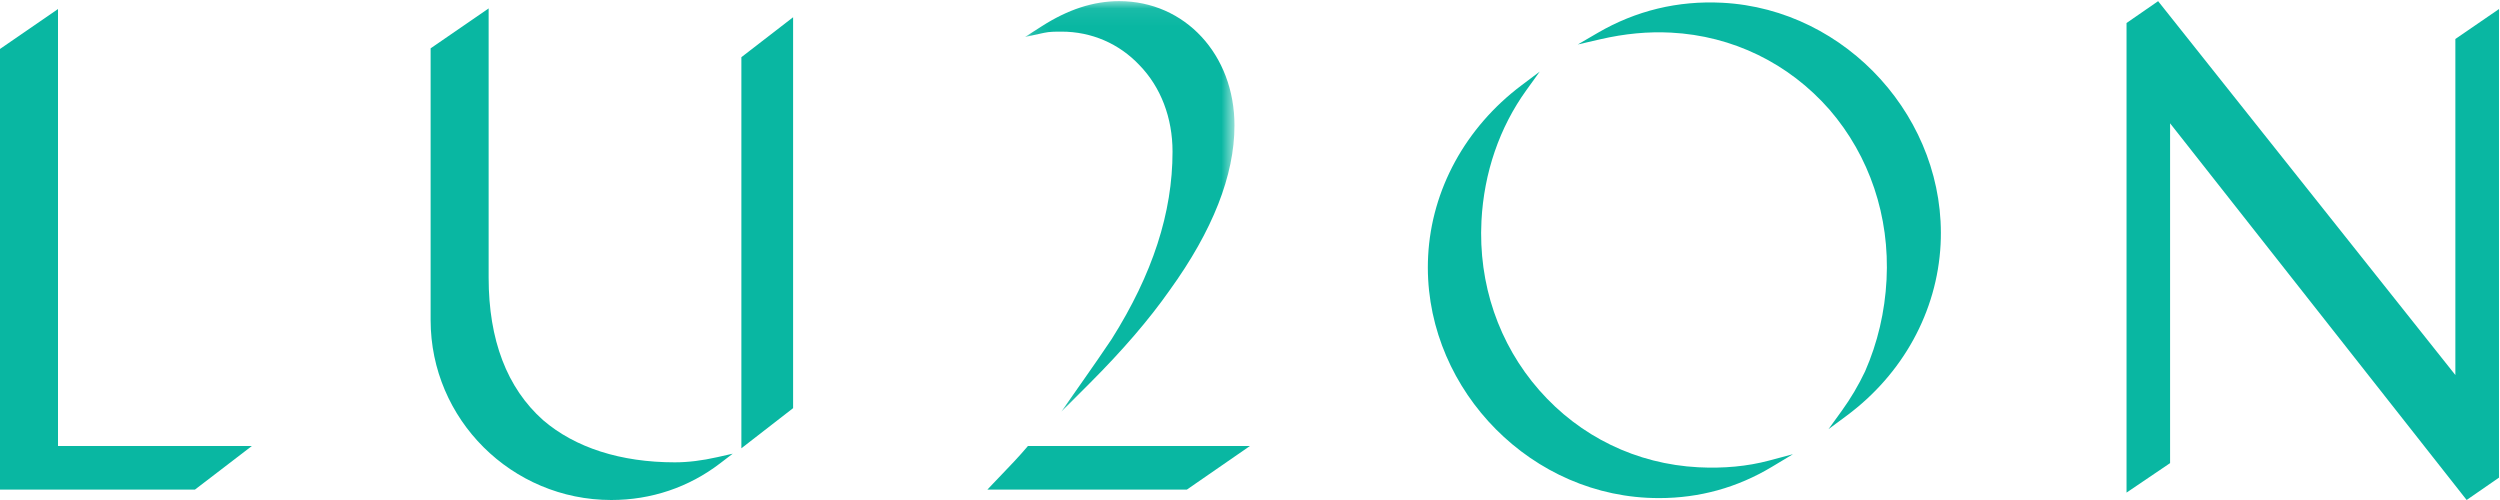
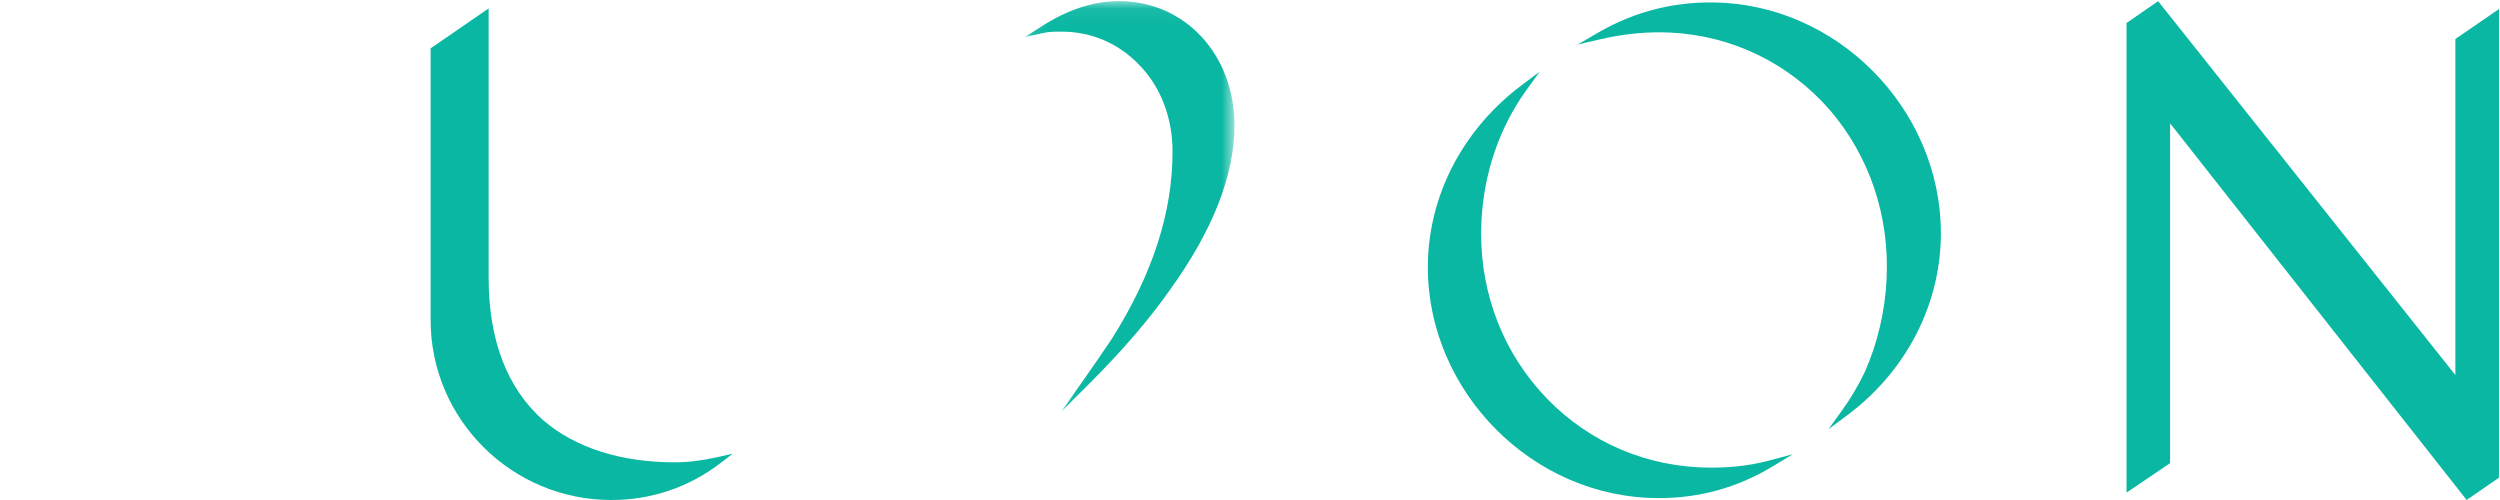
<svg xmlns="http://www.w3.org/2000/svg" xmlns:xlink="http://www.w3.org/1999/xlink" width="145px" height="29px" viewBox="0 0 145 29" version="1.1">
  <title>Header logo</title>
  <desc>Created with Sketch.</desc>
  <defs>
    <polygon id="path-1" points="0.102 0.066 12.249 0.066 12.249 23.876 0.102 23.876" />
  </defs>
  <g id="Home-" stroke="none" stroke-width="1" fill="none" fill-rule="evenodd">
    <g id="Desktop-HD" transform="translate(-29, -817)">
      <g id="Menu" transform="translate(29, 817)">
        <g id="Header-logo">
-           <polygon id="Fill-1" fill="#09B7A2" points="43 26 46 23.673 46 1 43 3.317" />
          <g id="Group-17">
            <path d="M39.138,26.815 C36.003,26.815 33.36,25.968 31.497,24.367 C29.403,22.5 28.341,19.72 28.341,16.105 L28.341,0.488 L24.976,2.804 L24.976,18.567 C24.976,24.32 29.678,29 35.457,29 C37.767,29 39.948,28.266 41.763,26.876 L42.498,26.314 L41.595,26.517 C40.709,26.717 39.905,26.815 39.138,26.815" id="Fill-2" fill="#09B7A2" />
-             <path d="M59.56,25.939 C59.079,26.505 58.572,27.032 58.082,27.542 C57.918,27.713 57.754,27.884 57.593,28.054 L57.27,28.395 L68.841,28.395 L72.498,25.867 L59.62,25.867 L59.56,25.939 Z" id="Fill-4" fill="#09B7A2" />
            <g id="Group-8" transform="translate(59.351, 0)">
              <mask id="mask-2" fill="white">
                <use xlink:href="#path-1" />
              </mask>
              <g id="Clip-7" />
              <path d="M2.222,1.835 C3.953,1.835 5.557,2.525 6.74,3.782 C7.976,5.052 8.656,6.831 8.656,8.793 C8.656,12.341 7.501,15.899 5.126,19.667 C4.599,20.458 4.061,21.226 3.536,21.977 L2.207,23.876 L3.845,22.236 C5.77,20.31 7.291,18.542 8.492,16.831 C10.985,13.38 12.249,10.166 12.249,7.278 C12.249,3.167 9.374,0.066 5.561,0.066 C4.067,0.066 2.591,0.547 1.05,1.536 L0.102,2.144 L1.203,1.904 C1.522,1.835 1.846,1.835 2.222,1.835" id="Fill-6" fill="#09B7A2" mask="url(#mask-2)" />
            </g>
            <path d="M98.504,27.102 C94.92,26.917 91.641,25.328 89.273,22.628 C86.925,19.951 85.736,16.463 85.925,12.807 C86.069,10.015 86.969,7.396 88.525,5.235 L89.305,4.152 L88.239,4.955 C85.001,7.391 83.03,10.998 82.832,14.85 C82.459,22.077 88.273,28.497 95.528,28.871 C95.765,28.883 96,28.889 96.234,28.889 C98.568,28.889 100.76,28.283 102.759,27.083 L103.992,26.343 L102.603,26.714 C101.353,27.047 99.975,27.178 98.504,27.102" id="Fill-9" fill="#09B7A2" />
            <path d="M99.895,0.16 C97.317,0.027 94.886,0.615 92.668,1.906 L91.511,2.58 L92.815,2.278 C94.24,1.95 95.584,1.823 96.92,1.892 C100.484,2.076 103.749,3.664 106.113,6.362 C108.435,9.052 109.61,12.553 109.42,16.22 C109.324,18.084 108.904,19.876 108.175,21.54 C107.796,22.34 107.341,23.11 106.821,23.829 L106.053,24.891 L107.107,24.11 C110.368,21.691 112.353,18.071 112.554,14.179 C112.927,6.952 107.13,0.533 99.895,0.16" id="Fill-11" fill="#09B7A2" />
-             <polygon id="Fill-13" fill="#09B7A2" points="14.608 25.868 11.309 28.395 5.74826561e-05 28.395 5.74826561e-05 2.84 3.364 0.524 3.364 25.868" />
            <polygon id="Fill-15" fill="#09B7A2" points="142.411 2.261 142.411 21.752 125.289 0.216 125.171 0.068 123.339 1.334 123.339 28.571 125.865 26.861 125.865 7.152 142.948 28.849 143.066 28.998 144.941 27.702 144.941 0.525" />
          </g>
        </g>
      </g>
    </g>
  </g>
</svg>